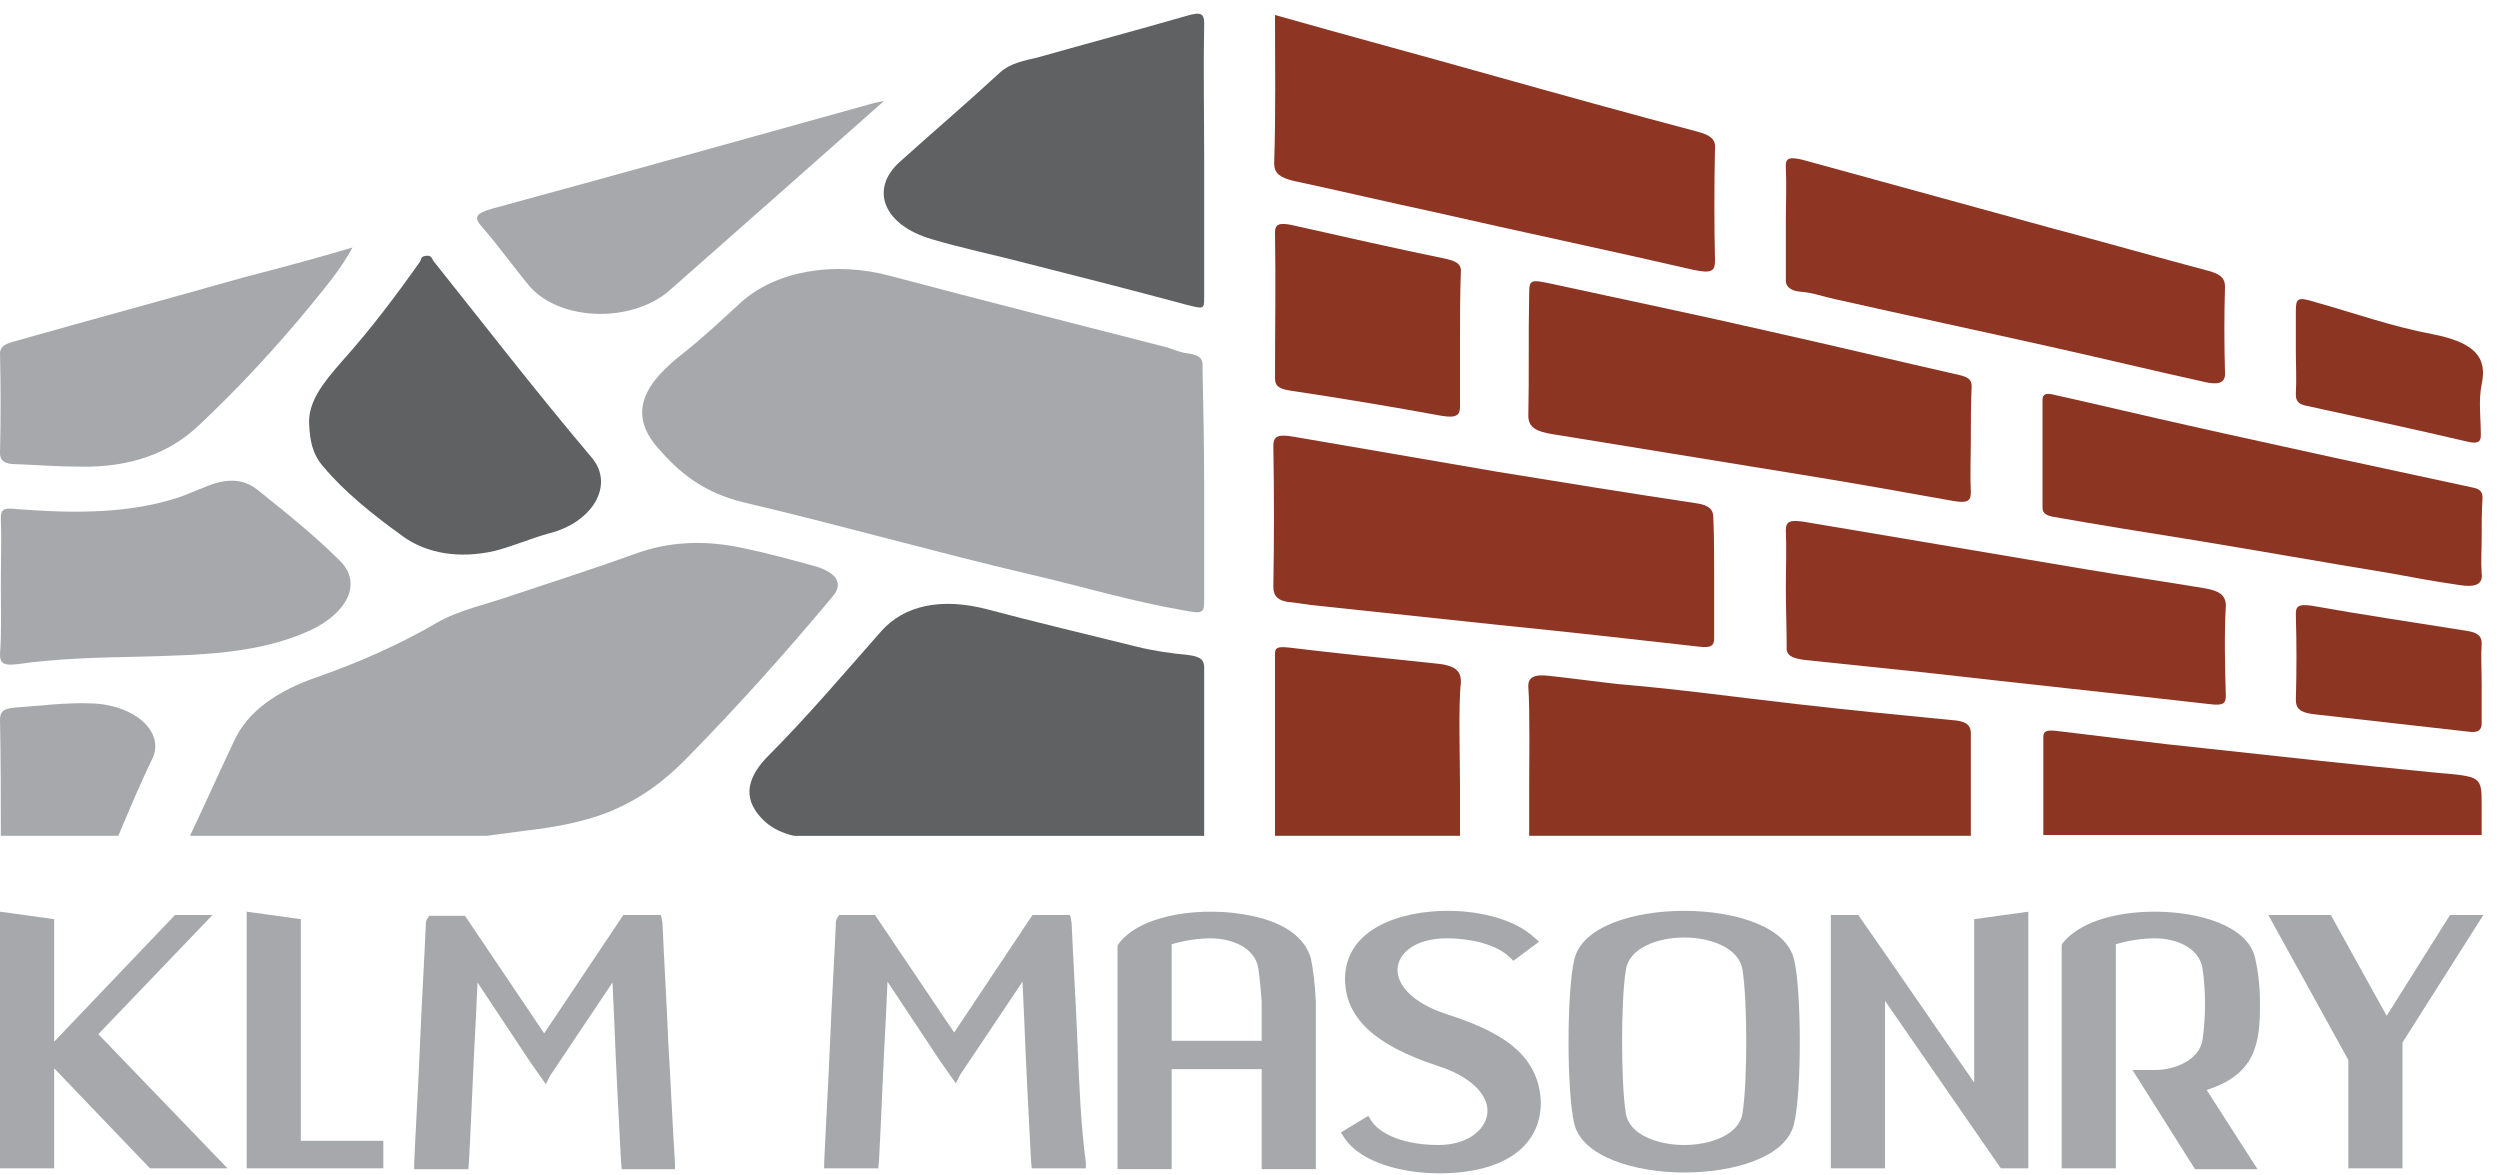
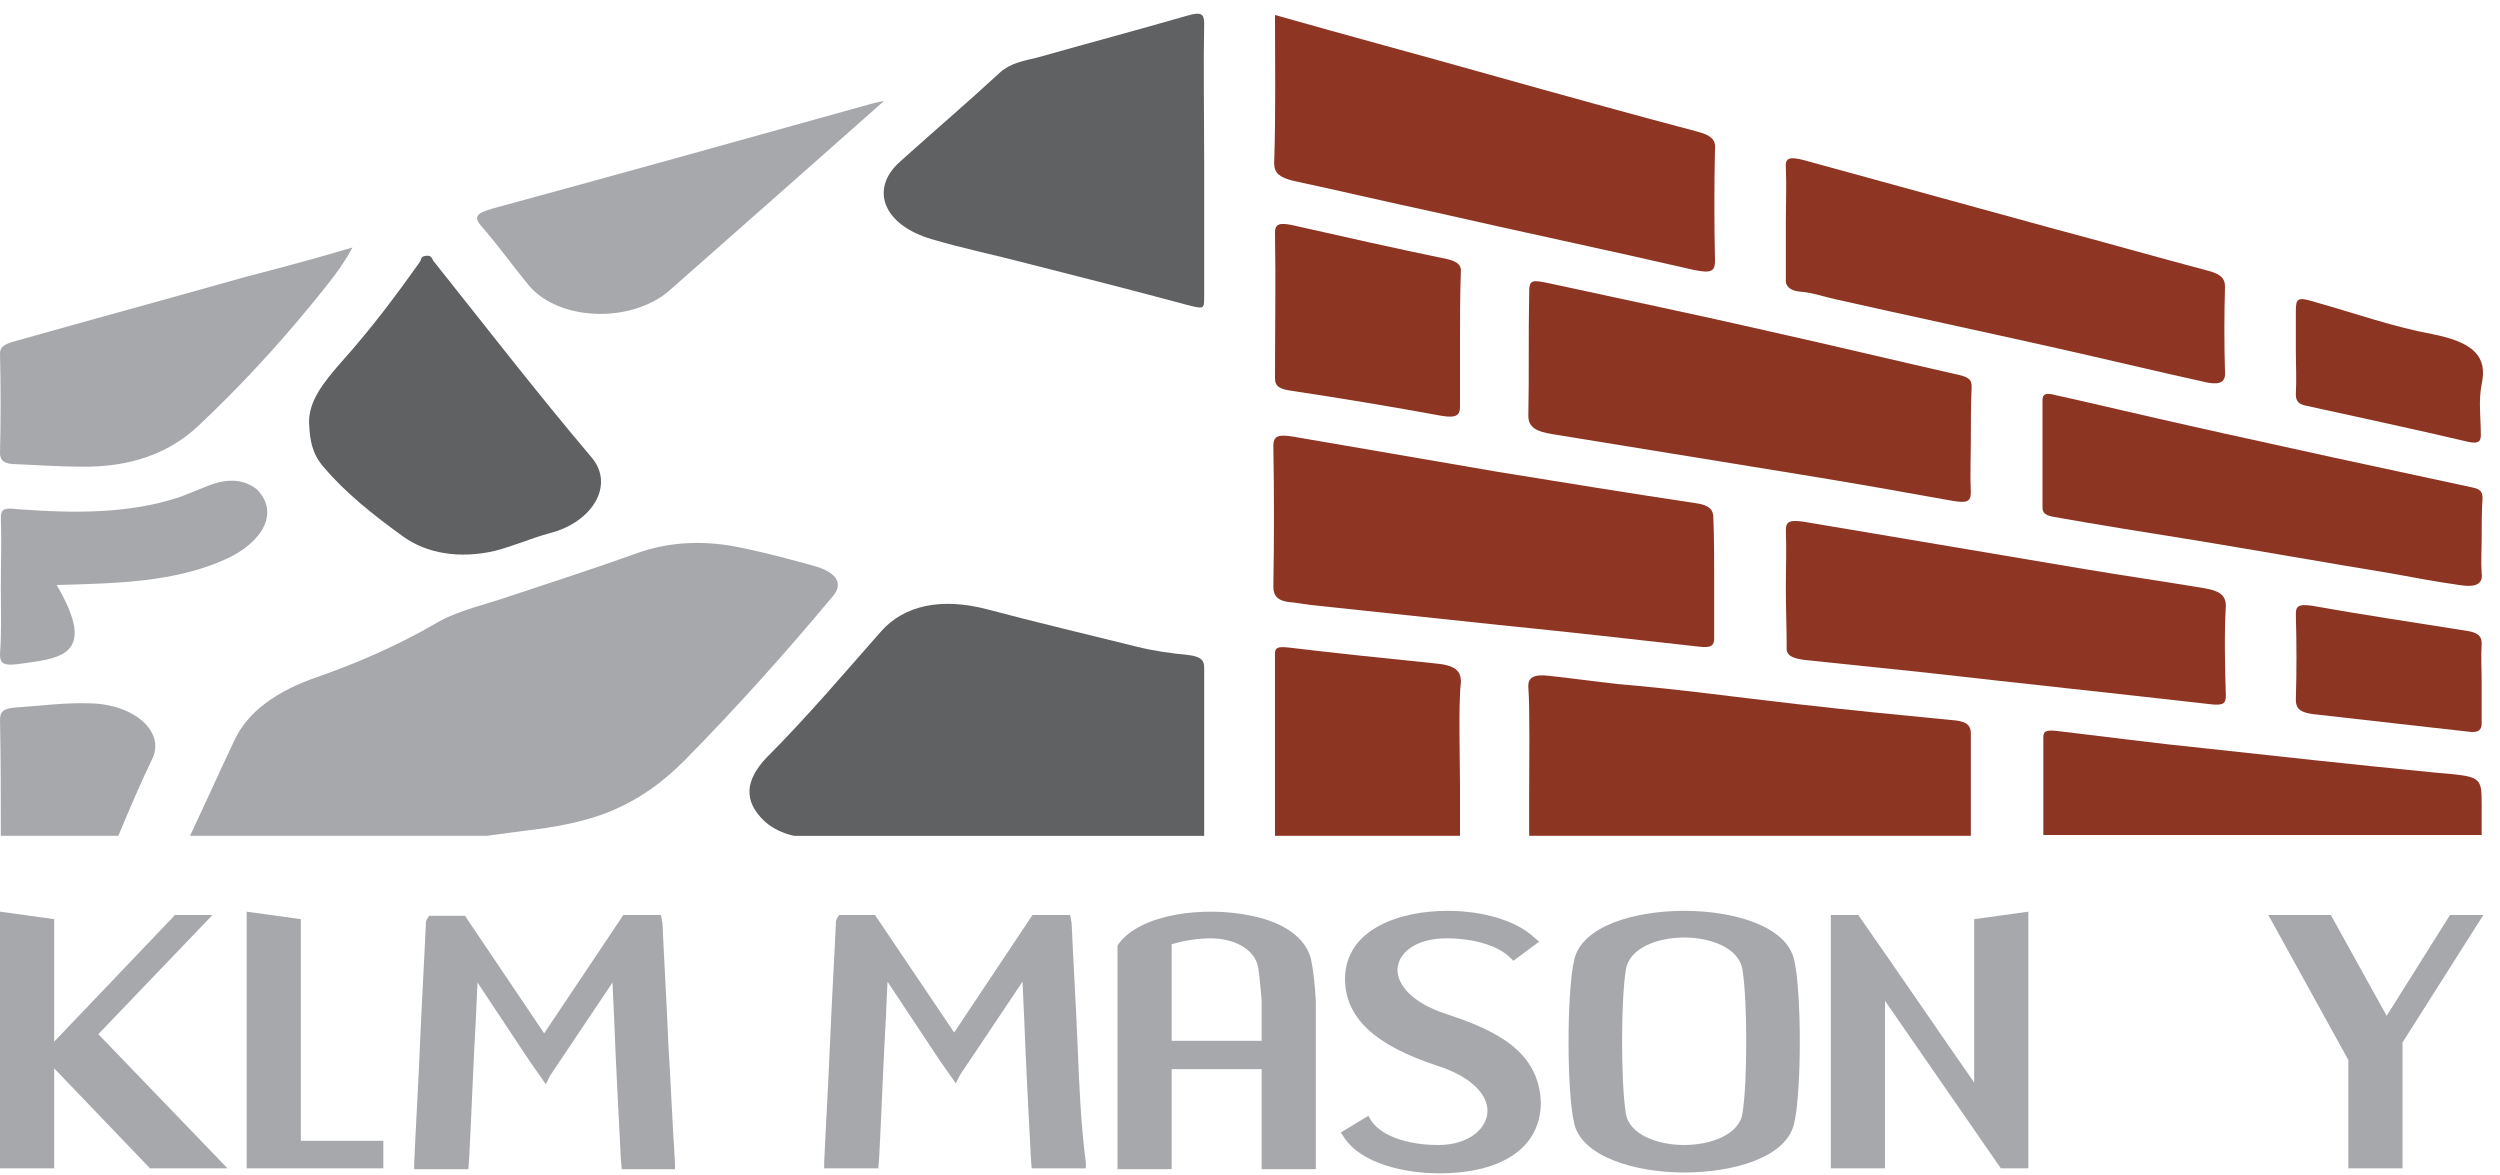
<svg xmlns="http://www.w3.org/2000/svg" id="Layer_1" x="0px" y="0px" width="300px" height="141px" viewBox="0 0 300 141" style="enable-background:new 0 0 300 141;" xml:space="preserve">
  <style type="text/css">	.st0{fill:#A6A8AB;}	.st1{fill:#606163;}	.st2{fill:#8D3523;}	.st3{fill:#8E3523;}</style>
  <g>
    <g>
-       <path class="st0" d="M144.5,58.2c0,4.6,0,9.2,0,13.8c0,1.6-0.1,1.7-2.7,1.2c-6.3-1.1-12.2-2.9-18.3-4.3   c-11.5-2.7-22.7-5.9-34.2-8.6c-5-1.2-7.9-3.7-10.4-6.6c-3.8-4.4-1.2-8,3.2-11.4c2.4-1.9,4.6-4,6.8-6c4.2-3.8,11.2-5,17.9-3.2   c10.9,2.9,22,5.7,32.9,8.5c0.9,0.2,1.8,0.7,2.8,0.8c1.6,0.2,1.9,0.8,1.8,1.7C144.4,48.8,144.5,53.5,144.5,58.2z" />
      <path class="st1" d="M144.5,19.2c0,5.5,0,11,0,16.4c0,1.6,0,1.5-2.4,0.9c-6.3-1.7-12.6-3.3-18.9-4.9c-3.8-1-7.7-1.8-11.4-2.9   c-5.8-1.7-7.5-6-3.8-9.3c4-3.6,8.1-7.1,12-10.7c1.2-1.1,2.8-1.4,4.5-1.8c6-1.7,12-3.3,17.9-5c1.7-0.5,2.1-0.3,2.1,0.9   C144.4,8.2,144.5,13.7,144.5,19.2z" />
      <path class="st1" d="M37.1,51c-0.2-2.8,1.8-5.2,3.9-7.6c3.5-3.9,6.5-7.9,9.4-12c0.2-0.3,0-0.6,0.7-0.7c0.7-0.1,0.7,0.3,0.9,0.6   c6.3,7.9,12.4,15.8,19,23.6c2.8,3.3,0.1,7.8-5.1,9.1c-2.2,0.6-4.2,1.5-6.5,2.1c-4.3,1-8.2,0.3-11-1.7c-3.6-2.6-7-5.3-9.6-8.4   C37.4,54.4,37.2,52.7,37.1,51z" />
-       <path class="st0" d="M0.1,70.3c0-2.7,0.1-5.5,0-8.2c0-1,0.4-1.2,2-1c6.7,0.5,13.4,0.6,19.6-1.5c1-0.4,2-0.8,3-1.2   c2.4-1,4.4-1,6.1,0.3c3.5,2.8,7,5.6,10,8.6c2.8,2.8,0.7,6.4-3.7,8.4c-6.2,2.8-13.2,2.9-20.3,3.1C11.9,78.9,7,79,2.1,79.7   C0.4,79.9,0,79.6,0,78.5C0.2,75.8,0.1,73,0.1,70.3z" />
+       <path class="st0" d="M0.1,70.3c0-2.7,0.1-5.5,0-8.2c0-1,0.4-1.2,2-1c6.7,0.5,13.4,0.6,19.6-1.5c1-0.4,2-0.8,3-1.2   c2.4-1,4.4-1,6.1,0.3c2.8,2.8,0.7,6.4-3.7,8.4c-6.2,2.8-13.2,2.9-20.3,3.1C11.9,78.9,7,79,2.1,79.7   C0.4,79.9,0,79.6,0,78.5C0.2,75.8,0.1,73,0.1,70.3z" />
      <path class="st0" d="M42.3,29.7c-1.4,2.6-3.2,4.7-4.9,6.8c-4.1,5-8.6,9.9-13.6,14.6c-3.4,3.2-8,5-14.1,4.9c-2.6,0-5.2-0.2-7.8-0.3   C0.6,55.7,0,55.3,0,54.4c0.1-4,0.1-8,0-12c0-0.8,0.6-1.1,1.6-1.4c9.2-2.6,18.4-5.1,27.6-7.7C33.4,32.2,37.6,31.1,42.3,29.7z" />
      <path class="st0" d="M106.1,12.1c-8.8,7.8-17.2,15.2-25.7,22.7c-4.5,4-13.2,3.8-16.9-0.5c-1.9-2.3-3.6-4.7-5.6-7   c-1.1-1.2-0.9-1.7,1.3-2.3c15.1-4.1,30.1-8.3,45.2-12.5C104.8,12.4,105.1,12.3,106.1,12.1z" />
      <path class="st2" d="M175.2,40.9c0,2.6,0,5.3,0,7.9c0,1-0.4,1.4-2.2,1.1c-6-1.1-12-2.1-18-3c-1.4-0.2-2-0.5-2-1.5   c0-5.8,0.1-11.7,0-17.5c0-1,0.5-1.2,2-0.9c6.2,1.4,12.4,2.8,18.7,4.1c1.2,0.3,1.7,0.7,1.6,1.6C175.2,35.5,175.2,38.2,175.2,40.9z" />
      <path class="st3" d="M205.7,69.3c0,2.4,0,4.9,0,7.3c0,0.8-0.3,1.2-1.8,1c-8-0.9-16-1.8-24-2.6c-7.5-0.8-15.1-1.6-22.6-2.4   c-0.7-0.1-1.4-0.2-2.1-0.3c-1.8-0.1-2.4-0.7-2.4-1.9c0.1-5.6,0.1-11.3,0-16.9c0-1.2,0.6-1.4,2.4-1.1c8.1,1.4,16.2,2.8,24.4,4.2   c8,1.3,16,2.6,24,3.8c1.4,0.2,2,0.7,2,1.7C205.7,64.5,205.7,66.9,205.7,69.3z" />
      <path class="st3" d="M153,1.8c8.8,2.5,17.4,4.8,25.9,7.2c8.2,2.3,16.5,4.6,24.8,6.8c1.5,0.4,2.2,0.9,2.1,2c-0.1,4.5-0.1,9,0,13.5   c0,1.3-0.5,1.5-2.5,1.1c-10.4-2.4-20.9-4.6-31.4-7c-5.6-1.2-11.1-2.5-16.7-3.7c-1.6-0.4-2.3-0.9-2.3-2.1   C153.1,13.6,153,7.8,153,1.8z" />
      <path class="st2" d="M236.5,52.8c0,2.1-0.1,4.2,0,6.3c0,1.1-0.5,1.3-2.2,1c-6.1-1.1-12.3-2.2-18.5-3.2c-9.8-1.6-19.7-3.2-29.5-4.8   c-1.9-0.3-2.9-0.8-2.9-2.2c0.1-4.8,0-9.7,0.1-14.5c0-1.9,0.1-1.9,2.9-1.3c8.7,1.9,17.4,3.7,26.1,5.7c7.6,1.7,15.1,3.5,22.6,5.2   c1.3,0.3,1.5,0.7,1.5,1.4C236.5,48.5,236.5,50.7,236.5,52.8z" />
      <path class="st3" d="M214.3,70.6c0-2.3,0.1-4.7,0-7c0-1.1,0.6-1.2,2.1-1c11.2,1.9,22.5,3.8,33.8,5.7c4.8,0.8,9.6,1.5,14.4,2.3   c1.7,0.3,2.5,0.8,2.5,2.1c-0.2,3.6-0.1,7.2,0,10.8c0,0.9-0.3,1.2-1.9,1c-11.4-1.3-22.8-2.5-34.2-3.8c-4.8-0.5-9.6-1-14.4-1.5   c-1.5-0.2-2.3-0.5-2.2-1.6C214.4,75.2,214.3,72.9,214.3,70.6C214.3,70.6,214.3,70.6,214.3,70.6z" />
      <path class="st3" d="M214.3,26.7c0-2.2,0.1-4.4,0-6.6c-0.1-1.2,0.5-1.3,2.1-0.9c9.8,2.7,19.7,5.4,29.5,8.1   c6.4,1.7,12.7,3.5,19.1,5.2c1.5,0.4,2,0.9,2,1.9c-0.1,3.4-0.1,6.9,0,10.3c0.1,1.4-1,1.5-2.6,1.1c-5.9-1.3-11.7-2.7-17.5-4   c-8.9-2-17.8-3.9-26.7-5.9c-1.4-0.3-2.7-0.8-4.2-0.9c-1.2-0.1-1.8-0.7-1.7-1.5C214.3,31.3,214.3,29,214.3,26.7z" />
      <path class="st2" d="M297.8,64.6c0,1.4-0.1,2.8,0,4.2c0.2,1.4-0.9,1.7-2.7,1.4c-2.8-0.4-5.5-0.9-8.2-1.4c-7.9-1.3-15.8-2.7-23.7-4   c-5.6-0.9-11.3-1.8-16.9-2.8c-1-0.2-1.2-0.6-1.2-1.1c0-4.3,0-8.6,0-12.9c0-0.7,0.4-0.9,1.5-0.6c5.4,1.2,10.8,2.5,16.2,3.7   c5.7,1.3,11.4,2.5,17.2,3.8c5.6,1.2,11.1,2.4,16.7,3.6c1.1,0.2,1.2,0.7,1.2,1.3C297.8,61.4,297.8,63,297.8,64.6z" />
      <path class="st2" d="M297.8,82c0,1.6,0,3.2,0,4.8c0,0.7-0.3,1.2-1.6,1c-6.2-0.7-12.4-1.4-18.6-2.1c-1.6-0.2-2.1-0.7-2.1-1.7   c0.1-3.4,0.1-6.8,0-10.2c0-0.9,0.1-1.4,2-1.1c6.1,1.1,12.3,2,18.5,3c1.3,0.2,1.8,0.6,1.8,1.5C297.7,78.8,297.8,80.4,297.8,82z" />
      <path class="st2" d="M275.5,42c0-1.5,0-3.1,0-4.6c0-1.7,0.2-1.8,2.5-1.1c4.6,1.3,9.1,2.9,13.9,3.8c5.1,1,6.6,2.8,5.9,6   c-0.4,2-0.1,4.1-0.1,6.1c0,0.8-0.3,1.1-1.6,0.8c-6.4-1.5-12.9-2.9-19.3-4.3c-1.1-0.2-1.3-0.7-1.3-1.4   C275.6,45.5,275.5,43.7,275.5,42z" />
      <path class="st2" d="M183.5,94.8c0,1.8,0,3.7,0,5.5h53c0-4.3,0-9.4,0-12.3c0-1.1-0.7-1.5-2.4-1.6c-6.2-0.6-12.3-1.2-18.4-1.9   c-7.1-0.8-14.2-1.8-21.4-2.4c-2.8-0.3-5.6-0.7-8.4-1c-1.7-0.2-2.6,0.1-2.5,1.4C183.6,84.9,183.5,92.3,183.5,94.8z" />
      <path class="st2" d="M153,100.3h22.2c0-2.1,0-4.1,0-6.2c0-2.4-0.2-9.7,0.1-12.1c0.1-1.6-0.8-2.2-3.2-2.4   c-5.8-0.6-11.7-1.2-17.5-1.9c-1.7-0.2-1.6,0.3-1.6,1C153,84.3,153,94.4,153,100.3z" />
      <path class="st2" d="M297.8,100.3c0-0.3,0-0.6,0-0.9c0-0.9,0-1.8,0-2.7c0-3.6,0-3.5-5.7-4c-9.2-0.9-18.4-1.9-27.5-2.9   c-6-0.6-11.9-1.4-17.9-2.1c-1-0.1-1.5,0-1.5,0.7c0,3.9,0,7.9,0,11.8H297.8z" />
      <path class="st0" d="M58.4,100.3c1.5-0.2,3-0.4,4.5-0.6c3.5-0.4,6.9-1,10-2.2c4-1.6,6.8-3.8,9.3-6.3c6.3-6.4,12.1-12.9,17.7-19.6   c1.3-1.5,0.6-2.8-1.9-3.6c-2.9-0.8-5.8-1.6-8.7-2.2c-4.5-1-8.9-0.9-13.2,0.7c-4.7,1.7-9.7,3.3-14.5,4.9c-3.1,1.1-6.6,1.8-9.3,3.4   c-4.3,2.5-9,4.6-14.1,6.4c-5,1.7-8.5,4.2-10.1,7.7c-1.8,3.8-3.5,7.6-5.3,11.4H58.4z" />
      <path class="st1" d="M91.8,98.6c0.9,0.8,2.1,1.4,3.5,1.7h49.2c0-1.8,0-3.7,0-5.5c0-4.9,0-9.8,0-14.7c0-0.9-0.4-1.3-1.9-1.5   c-2.1-0.2-4.2-0.5-6.2-1c-6-1.5-12-2.9-18-4.5c-5.4-1.4-9.9-0.5-12.7,2.7c-4.5,5.1-8.9,10.3-13.8,15.2   C89.5,93.6,89.1,96.1,91.8,98.6z" />
      <path class="st0" d="M0.1,100.3h14.1c1.3-3.1,2.6-6.2,4.1-9.3c1.5-3.2-2.2-6.5-7.5-6.6c-3-0.1-6,0.3-8.9,0.5   c-1.5,0.1-1.9,0.5-1.9,1.5C0.1,91,0.1,95.7,0.1,100.3z" />
    </g>
    <g>
      <polygon class="st0" points="25.5,109.8 21,109.8 6.5,125 6.5,110.3 0,109.4 0,140.2 6.5,140.2 6.5,128.2 18,140.2 27.3,140.2    11.8,124.1   " />
      <polygon class="st0" points="36.1,110.3 29.6,109.4 29.6,140.2 46,140.2 46,136.9 36.1,136.9   " />
      <path class="st0" d="M80.2,125.2c-0.2-4.9-0.5-9.8-0.7-14.3c0-0.3-0.1-0.5-0.1-0.7l-0.1-0.4h-4.5L65.3,124l-9.5-14.1h-4.3   l-0.2,0.3c-0.2,0.3-0.2,0.5-0.2,0.8c-0.2,4.5-0.5,9.4-0.7,14.3c-0.2,4.9-0.5,9.8-0.7,14.3l0,0.7h6.5l0.1-1.3   c0.3-5.7,0.5-11.5,0.8-16.7l0.2-4.4l6.3,9.5l1.9,2.7l0.5-1l7.5-11.2l0.2,4.4c0.2,5.2,0.5,11,0.8,16.7l0.1,1.3H81l0-0.7   C80.7,135,80.5,130.1,80.2,125.2z" />
      <path class="st0" d="M129.3,125.2c-0.2-4.9-0.5-9.8-0.7-14.3c0-0.3-0.1-0.5-0.1-0.7l-0.1-0.4h-4.5l-9.4,14.1l-9.5-14.1h-4.3   l-0.2,0.3c-0.2,0.3-0.2,0.5-0.2,0.8c-0.2,4.5-0.5,9.4-0.7,14.3c-0.2,4.9-0.5,9.8-0.7,14.3l0,0.7h6.5l0.1-1.3   c0.3-5.7,0.5-11.5,0.8-16.7l0.2-4.4l6.3,9.5l1.9,2.7l0.5-1l7.5-11.2l0.2,4.4c0.2,5.2,0.5,11,0.8,16.7l0.1,1.3h6.5l0-0.7   C129.7,135,129.5,130.1,129.3,125.2z" />
      <path class="st0" d="M150.2,109.9c-5.6-1.2-13.3-0.3-16,3.4l-0.1,0.2v26.8h6.5v-12h10.8v12h6.5v-20.1c-0.1-2-0.3-3.8-0.6-5.2   C156.6,112.5,154.1,110.7,150.2,109.9z M151.4,120.1v4.8h-10.8v-11.6c1.4-0.4,3-0.7,4.7-0.7c2.5,0,5.3,1.1,5.7,3.6l0,0   C151.2,117.5,151.3,119.1,151.4,120.1z" />
      <path class="st0" d="M173.6,121.7c-4.3-1.4-5.9-3.6-5.9-5.3c0-1.9,2-3.8,5.9-3.8c3.3,0,6.2,0.9,7.6,2.3l0.4,0.4l3.1-2.3l-0.6-0.5   c-2.1-2-6.1-3.2-10.4-3.2c-5.6,0-12.2,2.1-12.3,8.1c0,4.7,3.5,8,11.1,10.5c3.8,1.2,6,3.3,6,5.4c0,2-2.1,4.1-5.9,4.1   c-3.9,0-7-1.2-8.1-3l-0.3-0.5l-3.3,2l0.4,0.6c2,3.1,7.2,4.3,11.4,4.3c7.7,0,12.2-3.2,12.2-8.5   C184.7,126.1,179.4,123.6,173.6,121.7z" />
      <path class="st0" d="M202.1,109.3c-5.9,0-12.3,1.8-13.2,5.9c-0.9,3.9-0.9,15.8,0,19.6c0.9,4,7.3,5.9,13.2,5.9   c5.9,0,12.3-1.8,13.2-5.9c0.9-3.8,0.9-15.8,0-19.6C214.4,111.1,208,109.3,202.1,109.3z M195.1,116.4c0.4-2.7,3.9-3.9,7-3.9   c3.1,0,6.6,1.2,7,3.9c0.6,3.7,0.6,13.5,0,17.2l0,0c-0.4,2.6-3.9,3.8-7,3.8h0c-3.1,0-6.6-1.2-7-3.8   C194.5,129.9,194.5,120.1,195.1,116.4z" />
      <path class="st0" d="M236.9,129.9c-4.4-6.3-8.8-12.8-13.7-19.8l-0.2-0.3h-3.3v30.4h6.5v-20.1l13.9,20.1h3.3v-30.8l-6.5,0.9V129.9z   " />
-       <path class="st0" d="M271.2,120.5c0-1.9-0.2-3.9-0.6-5.6c-0.9-3.8-6.7-5.5-12-5.5c-5.1,0-9.2,1.4-11.1,3.8l-0.1,0.2v26.8h6.5   v-26.9c1.4-0.4,3-0.7,4.7-0.7c2.5,0,5.3,1.1,5.7,3.6c0.2,1.3,0.3,2.8,0.3,4.3c0,1.4-0.1,3-0.3,4.3c-0.4,2.4-3.3,3.6-5.7,3.6h-2.7   l7.5,11.9h7.5l-6.1-9.5C270.7,128.9,271.2,125.2,271.2,120.5z" />
      <polygon class="st0" points="294,109.8 286.4,121.9 279.7,109.8 272.2,109.8 281.8,127.2 281.8,140.2 288.3,140.2 288.3,125.1    298,109.8   " />
    </g>
  </g>
</svg>